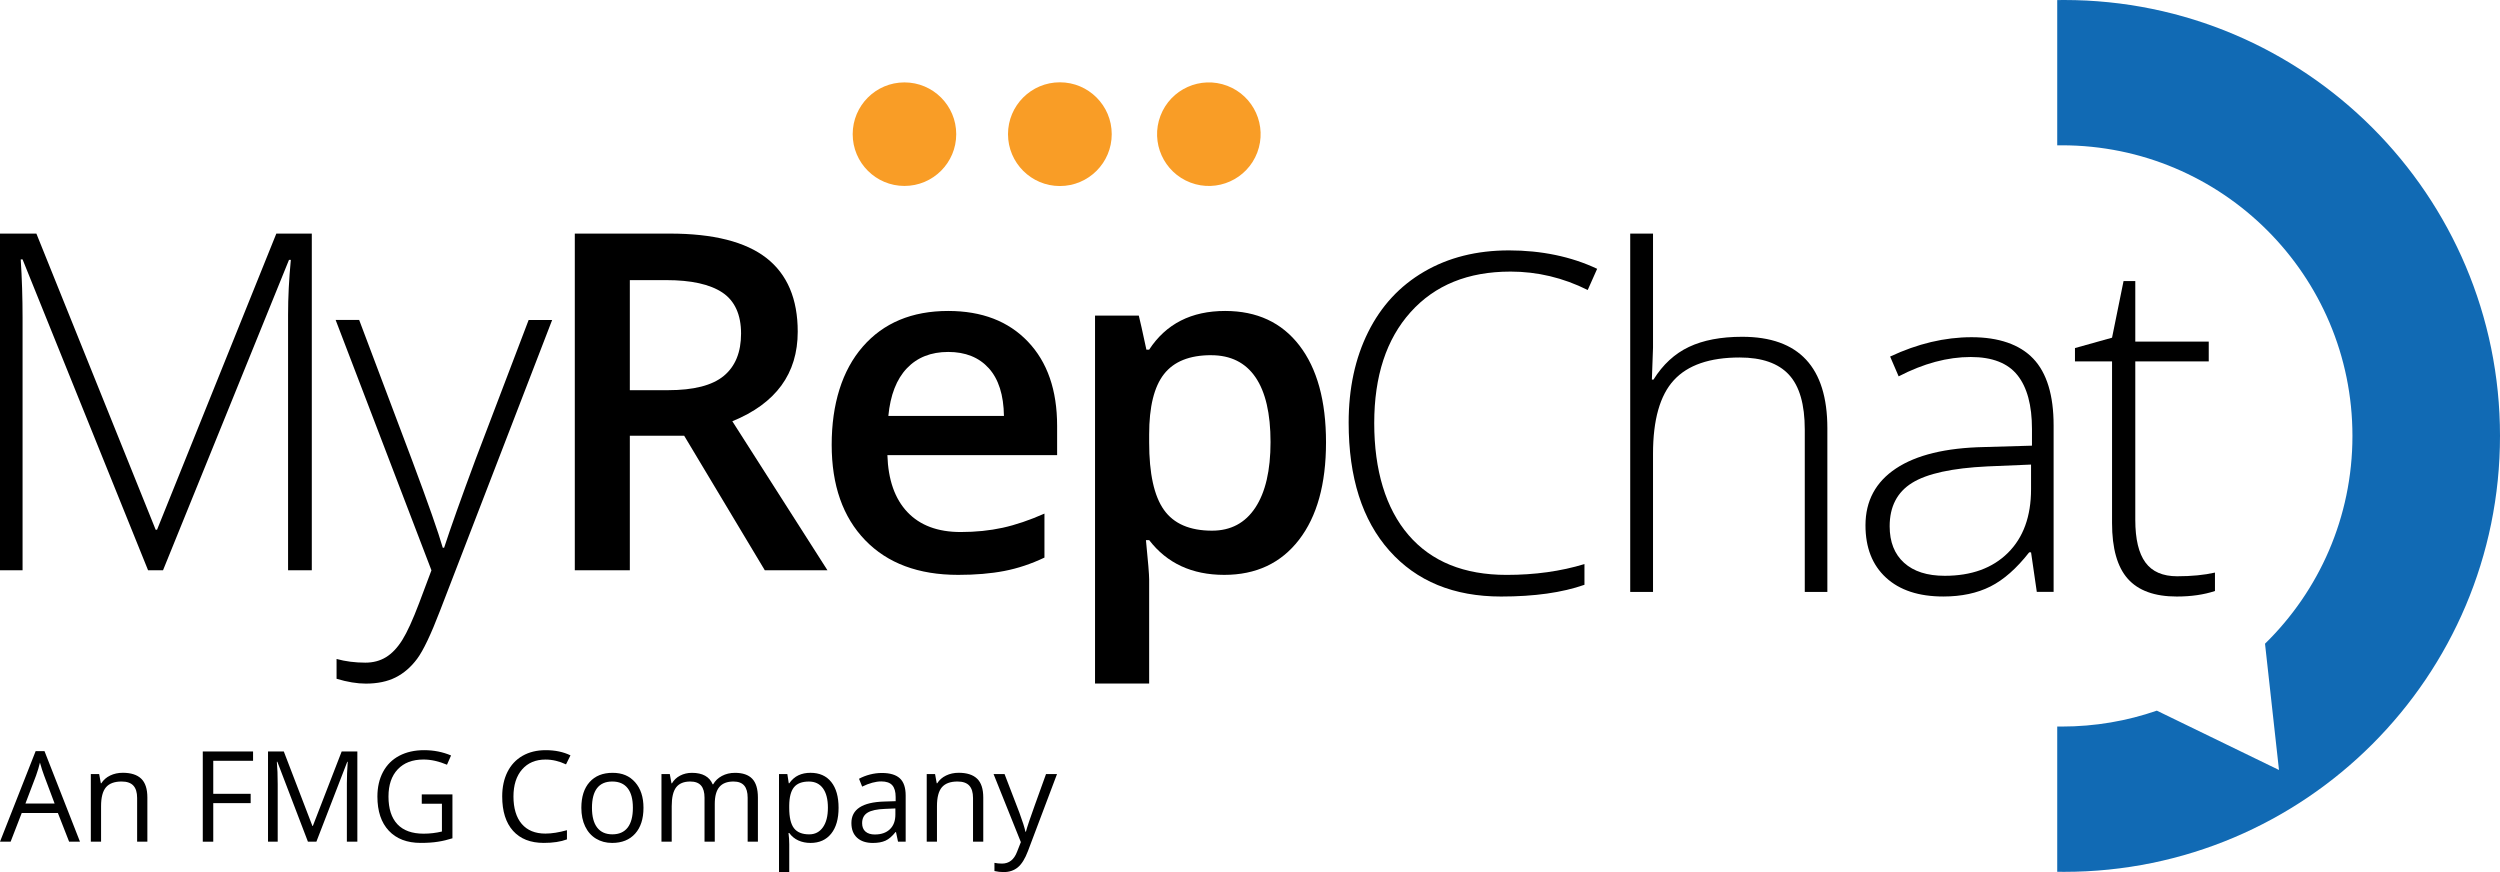
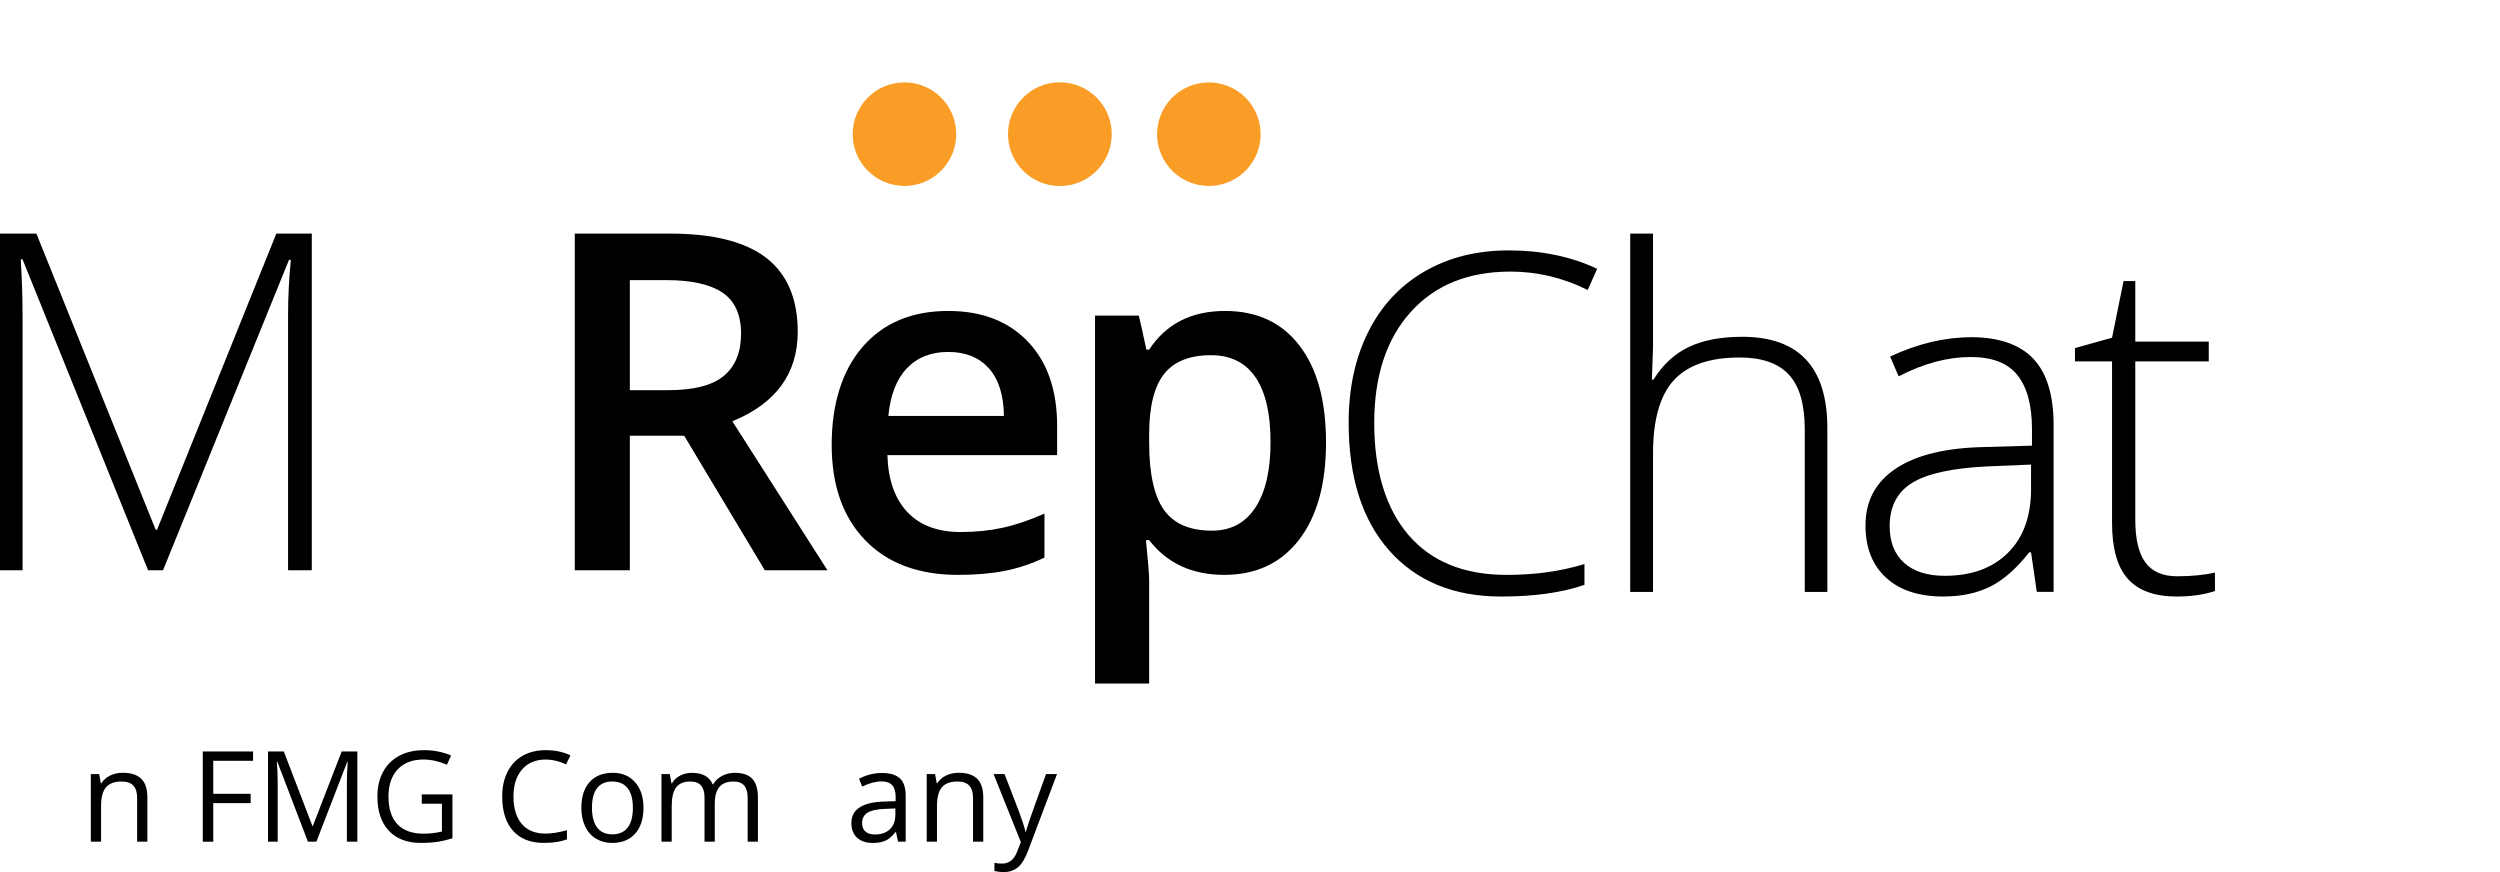
<svg xmlns="http://www.w3.org/2000/svg" id="Layer_2" data-name="Layer 2" viewBox="0 0 1073.46 374.45">
  <defs>
    <style>      .cls-1, .cls-2, .cls-3 {        stroke-width: 0px;      }      .cls-2 {        fill: #f99d26;      }      .cls-3 {        fill: #116ab4;      }    </style>
  </defs>
  <g id="Layer_2-2" data-name="Layer 2">
    <g>
      <circle class="cls-2" cx="388.36" cy="57.61" r="22.23" />
      <circle class="cls-2" cx="455.09" cy="57.61" r="22.27" />
      <circle class="cls-2" cx="519.04" cy="57.61" r="22.23" transform="translate(280.73 522.29) rotate(-69.18)" />
-       <path class="cls-3" d="m1073.46,187.18c0,103.38-83.8,187.18-187.18,187.18-.98,0-1.96-.01-2.94-.03v-62.38c.66.02,1.31.02,1.96.02,14.29,0,28.02-2.4,40.81-6.83l52.45,25.48-6-54.22c23.16-22.65,37.54-54.26,37.54-89.22,0-68.92-55.87-124.79-124.8-124.79-.65,0-1.3,0-1.96.02V.03c.98-.02,1.96-.03,2.94-.03,103.38,0,187.18,83.8,187.18,187.18Z" />
      <path class="cls-1" d="m648.51,116.62c-18.13,0-32.4,5.8-42.82,17.4-10.42,11.6-15.62,27.49-15.62,47.66s4.91,36.65,14.73,48.06c9.82,11.41,23.86,17.11,42.12,17.11,12.13,0,23.27-1.55,33.42-4.65v8.9c-9.56,3.36-21.49,5.04-35.79,5.04-20.3,0-36.29-6.56-47.96-19.68-11.67-13.12-17.5-31.44-17.5-54.98,0-14.7,2.78-27.65,8.36-38.86,5.57-11.21,13.58-19.86,24.03-25.96s22.59-9.15,36.44-9.15,26.73,2.64,37.87,7.91l-4.05,9.1c-10.55-5.27-21.62-7.91-33.22-7.91h-.01Z" />
      <path class="cls-1" d="m774.94,254.16v-69.71c0-10.81-2.27-18.67-6.82-23.58s-11.6-7.37-21.16-7.37c-12.85,0-22.27,3.25-28.23,9.74-5.97,6.49-8.95,17.02-8.95,31.59v59.33h-9.79V100.3h9.79v48.95l-.49,13.75h.69c4.02-6.46,9.1-11.14,15.23-14.04s13.74-4.35,22.84-4.35c24.39,0,36.59,13.09,36.59,39.26v70.3h-9.7Z" />
      <path class="cls-1" d="m874.57,254.16l-2.47-17.01h-.79c-5.41,6.92-10.96,11.82-16.66,14.68-5.7,2.87-12.44,4.3-20.22,4.3-10.55,0-18.75-2.7-24.62-8.11-5.87-5.4-8.8-12.89-8.8-22.45,0-10.48,4.37-18.62,13.1-24.42s21.37-8.87,37.92-9.2l20.47-.59v-7.12c0-10.22-2.08-17.93-6.23-23.14-4.15-5.21-10.84-7.81-20.07-7.81-9.95,0-20.27,2.77-30.95,8.31l-3.66-8.5c11.8-5.54,23.47-8.31,35-8.31s20.62,3.07,26.45,9.2c5.83,6.13,8.75,15.69,8.75,28.67v71.49h-7.22Zm-39.55-6.92c11.47,0,20.52-3.28,27.14-9.84s9.94-15.67,9.94-27.34v-10.58l-18.79.79c-15.1.73-25.86,3.08-32.28,7.07-6.43,3.99-9.64,10.2-9.64,18.64,0,6.72,2.06,11.95,6.18,15.67,4.12,3.73,9.94,5.59,17.45,5.59Z" />
      <path class="cls-1" d="m934.85,247.44c6.2,0,11.6-.53,16.22-1.58v7.91c-4.75,1.58-10.22,2.37-16.41,2.37-9.49,0-16.5-2.54-21.01-7.61-4.52-5.08-6.77-13.05-6.77-23.93v-69.41h-15.92v-5.74l15.92-4.45,4.94-24.32h5.04v26.01h31.54v8.5h-31.54v68.03c0,8.24,1.45,14.34,4.35,18.29,2.9,3.96,7.45,5.93,13.65,5.93h0Z" />
      <path class="cls-1" d="m63.58,244.86L9.69,111.38h-.79c.53,8.17.79,16.55.79,25.12v108.37H0V100.3h15.62l51.22,127.16h.59l51.22-127.16h15.23v144.56h-10.19v-109.56c0-7.65.4-15.56,1.19-23.73h-.79l-54.09,133.29h-6.43,0Z" />
-       <path class="cls-1" d="m144.13,137.38h10.09l22.74,60.32c6.92,18.52,11.31,31.02,13.15,37.48h.59c2.77-8.5,7.28-21.19,13.55-38.07l22.74-59.72h10.09l-48.16,124.89c-3.89,10.15-7.15,17.01-9.79,20.57s-5.72,6.23-9.25,8.01-7.8,2.67-12.81,2.67c-3.76,0-7.94-.69-12.56-2.08v-8.5c3.82,1.05,7.94,1.58,12.36,1.58,3.36,0,6.33-.79,8.9-2.37,2.57-1.58,4.89-4.04,6.97-7.37s4.48-8.6,7.22-15.82c2.73-7.22,4.5-11.92,5.29-14.09l-41.13-107.48v-.02Z" />
      <path class="cls-1" d="m270.44,187.12v57.75h-23.63V100.3h40.84c18.65,0,32.47,3.5,41.43,10.48,8.96,6.99,13.45,17.54,13.45,31.64,0,18-9.36,30.82-28.08,38.46l40.84,63.98h-26.9l-34.61-57.75h-23.34Zm0-19.58h16.41c11.01,0,18.99-2.04,23.93-6.13,4.94-4.09,7.42-10.15,7.42-18.19s-2.67-14.04-8.01-17.6c-5.34-3.56-13.38-5.34-24.13-5.34h-15.62v47.26h0Z" />
      <path class="cls-1" d="m411.4,246.84c-17.01,0-30.31-4.96-39.9-14.88s-14.39-23.58-14.39-40.99,4.45-31.91,13.35-42.12c8.9-10.22,21.13-15.33,36.68-15.33,14.44,0,25.84,4.38,34.21,13.15,8.37,8.77,12.56,20.83,12.56,36.19v12.56h-72.88c.33,10.61,3.2,18.77,8.6,24.47,5.4,5.7,13.02,8.55,22.84,8.55,6.46,0,12.47-.61,18.05-1.83,5.57-1.22,11.55-3.25,17.95-6.08v18.89c-5.67,2.7-11.41,4.62-17.21,5.74s-12.43,1.68-19.88,1.68h.02Zm-4.25-95.72c-7.38,0-13.3,2.34-17.75,7.02-4.45,4.68-7.1,11.5-7.96,20.47h49.64c-.13-9.03-2.31-15.87-6.53-20.52-4.22-4.65-10.02-6.97-17.4-6.97h0Z" />
      <path class="cls-1" d="m525.67,246.84c-13.84,0-24.59-4.98-32.24-14.93h-1.38c.92,9.23,1.38,14.83,1.38,16.81v44.79h-23.24v-158.01h18.79c.53,2.04,1.61,6.92,3.26,14.63h1.19c7.25-11.08,18.13-16.61,32.63-16.61,13.65,0,24.28,4.94,31.89,14.83s11.42,23.77,11.42,41.63-3.87,31.81-11.62,41.83-18.44,15.03-32.09,15.03h.01Zm-5.64-94.33c-9.23,0-15.97,2.7-20.22,8.11s-6.38,14.04-6.38,25.91v3.46c0,13.32,2.11,22.96,6.33,28.92,4.22,5.97,11.11,8.95,20.67,8.95,8.04,0,14.24-3.29,18.59-9.89,4.35-6.59,6.53-15.98,6.53-28.18s-2.16-21.54-6.48-27.83-10.66-9.44-19.03-9.44h-.01Z" />
      <g>
-         <path class="cls-1" d="m29.68,361.41l-4.82-12.32h-15.53l-4.77,12.32H0l15.31-38.9h3.79l15.24,38.9h-4.66Zm-6.23-16.38l-4.5-12c-.58-1.52-1.18-3.38-1.8-5.59-.39,1.7-.94,3.56-1.67,5.59l-4.56,12h12.53Z" />
        <path class="cls-1" d="m58.88,361.41v-18.79c0-2.37-.54-4.13-1.62-5.3-1.08-1.17-2.76-1.75-5.06-1.75-3.04,0-5.26.82-6.68,2.46-1.41,1.64-2.12,4.35-2.12,8.13v15.24h-4.4v-29.04h3.58l.72,3.97h.21c.9-1.43,2.16-2.54,3.79-3.33s3.44-1.18,5.43-1.18c3.5,0,6.13.84,7.9,2.53,1.77,1.69,2.65,4.39,2.65,8.09v18.95h-4.4Z" />
        <path class="cls-1" d="m91.57,361.41h-4.5v-38.74h21.59v4h-17.09v14.18h16.06v4h-16.06v16.56Z" />
        <path class="cls-1" d="m132.22,361.41l-13.14-34.34h-.21c.25,2.72.37,5.95.37,9.7v24.64h-4.16v-38.74h6.78l12.27,31.96h.21l12.37-31.96h6.73v38.74h-4.5v-24.96c0-2.86.12-5.97.37-9.33h-.21l-13.25,34.29h-3.63Z" />
        <path class="cls-1" d="m181.1,341.11h13.17v18.84c-2.05.65-4.13,1.15-6.25,1.48-2.12.34-4.58.5-7.37.5-5.86,0-10.43-1.74-13.7-5.23-3.27-3.49-4.9-8.38-4.9-14.67,0-4.03.81-7.56,2.42-10.58s3.94-5.34,6.98-6.94c3.04-1.6,6.6-2.4,10.68-2.4s7.98.76,11.55,2.28l-1.75,3.97c-3.5-1.48-6.86-2.23-10.1-2.23-4.72,0-8.4,1.4-11.05,4.21-2.65,2.81-3.97,6.7-3.97,11.68,0,5.23,1.28,9.19,3.83,11.9,2.55,2.7,6.3,4.05,11.25,4.05,2.69,0,5.31-.31,7.87-.93v-11.92h-8.66v-4.03Z" />
        <path class="cls-1" d="m234.25,326.14c-4.26,0-7.62,1.42-10.08,4.25-2.46,2.83-3.7,6.72-3.7,11.64s1.19,8.99,3.56,11.75c2.38,2.77,5.76,4.15,10.16,4.15,2.7,0,5.79-.49,9.25-1.46v3.95c-2.69,1.01-6,1.51-9.94,1.51-5.71,0-10.11-1.73-13.21-5.19s-4.65-8.38-4.65-14.76c0-3.99.75-7.49,2.24-10.49s3.65-5.32,6.47-6.94c2.82-1.62,6.13-2.44,9.95-2.44,4.06,0,7.61.74,10.65,2.23l-1.91,3.87c-2.93-1.38-5.86-2.07-8.8-2.07Z" />
        <path class="cls-1" d="m276.3,346.86c0,4.73-1.19,8.43-3.58,11.09-2.38,2.66-5.68,3.99-9.88,3.99-2.6,0-4.9-.61-6.92-1.83-2.01-1.22-3.57-2.97-4.66-5.25-1.1-2.28-1.64-4.95-1.64-8,0-4.73,1.18-8.42,3.55-11.06,2.37-2.64,5.65-3.96,9.86-3.96s7.29,1.35,9.68,4.05c2.39,2.7,3.59,6.36,3.59,10.97Zm-22.12,0c0,3.71.74,6.54,2.23,8.48s3.67,2.91,6.54,2.91,5.06-.97,6.56-2.9c1.49-1.93,2.24-4.76,2.24-8.49s-.75-6.5-2.24-8.41-3.7-2.88-6.61-2.88-5.05.95-6.52,2.83c-1.47,1.89-2.2,4.71-2.2,8.45Z" />
        <path class="cls-1" d="m321.03,361.41v-18.89c0-2.31-.49-4.05-1.48-5.21-.99-1.16-2.53-1.74-4.61-1.74-2.74,0-4.76.79-6.07,2.36-1.31,1.57-1.96,3.99-1.96,7.26v16.22h-4.4v-18.89c0-2.31-.49-4.05-1.48-5.21-.99-1.16-2.54-1.74-4.64-1.74-2.76,0-4.77.83-6.05,2.48-1.28,1.65-1.92,4.36-1.92,8.12v15.24h-4.4v-29.04h3.58l.72,3.97h.21c.83-1.41,2-2.52,3.51-3.31s3.2-1.19,5.07-1.19c4.54,0,7.51,1.64,8.9,4.93h.21c.87-1.52,2.12-2.72,3.76-3.6,1.64-.88,3.52-1.33,5.62-1.33,3.29,0,5.75.84,7.38,2.53,1.63,1.69,2.45,4.39,2.45,8.09v18.95h-4.4Z" />
-         <path class="cls-1" d="m348,361.94c-1.89,0-3.62-.35-5.18-1.05-1.56-.7-2.88-1.77-3.93-3.22h-.32c.21,1.7.32,3.3.32,4.82v11.95h-4.4v-42.08h3.58l.61,3.97h.21c1.13-1.59,2.45-2.74,3.95-3.44,1.5-.71,3.22-1.06,5.17-1.06,3.85,0,6.82,1.32,8.92,3.95s3.14,6.32,3.14,11.08-1.06,8.47-3.19,11.12c-2.13,2.64-5.08,3.96-8.86,3.96Zm-.64-26.36c-2.97,0-5.11.82-6.44,2.46s-2,4.26-2.04,7.84v.98c0,4.08.68,7,2.04,8.76,1.36,1.76,3.54,2.64,6.54,2.64,2.51,0,4.47-1.02,5.9-3.05s2.13-4.83,2.13-8.4-.71-6.4-2.13-8.33-3.42-2.9-6-2.9Z" />
        <path class="cls-1" d="m385.6,361.41l-.87-4.13h-.21c-1.45,1.82-2.89,3.05-4.33,3.7-1.44.64-3.24.97-5.39.97-2.88,0-5.14-.74-6.77-2.23-1.63-1.48-2.45-3.59-2.45-6.33,0-5.86,4.69-8.94,14.07-9.22l4.93-.16v-1.8c0-2.28-.49-3.96-1.47-5.05-.98-1.09-2.55-1.63-4.7-1.63-2.42,0-5.16.74-8.21,2.23l-1.35-3.37c1.43-.78,3-1.39,4.7-1.83s3.41-.66,5.13-.66c3.46,0,6.03.77,7.7,2.3,1.67,1.54,2.5,4,2.5,7.39v19.82h-3.26Zm-9.94-3.1c2.74,0,4.89-.75,6.45-2.25,1.56-1.5,2.35-3.6,2.35-6.31v-2.62l-4.4.19c-3.5.12-6.02.67-7.56,1.63-1.55.96-2.32,2.46-2.32,4.49,0,1.59.48,2.8,1.44,3.63.96.83,2.31,1.25,4.04,1.25Z" />
        <path class="cls-1" d="m417.8,361.41v-18.79c0-2.37-.54-4.13-1.62-5.3-1.08-1.17-2.76-1.75-5.06-1.75-3.04,0-5.26.82-6.68,2.46-1.41,1.64-2.12,4.35-2.12,8.13v15.24h-4.4v-29.04h3.58l.72,3.97h.21c.9-1.43,2.16-2.54,3.79-3.33s3.44-1.18,5.43-1.18c3.5,0,6.13.84,7.9,2.53,1.77,1.69,2.65,4.39,2.65,8.09v18.95h-4.4Z" />
        <path class="cls-1" d="m426.62,332.37h4.72l6.36,16.56c1.4,3.78,2.26,6.51,2.6,8.19h.21c.23-.9.71-2.44,1.44-4.62.73-2.18,3.13-8.89,7.19-20.12h4.72l-12.48,33.07c-1.24,3.27-2.68,5.59-4.33,6.96-1.65,1.37-3.68,2.05-6.08,2.05-1.34,0-2.67-.15-3.97-.45v-3.52c.97.21,2.06.32,3.26.32,3.02,0,5.18-1.7,6.46-5.09l1.62-4.13-11.71-29.2Z" />
      </g>
    </g>
  </g>
</svg>